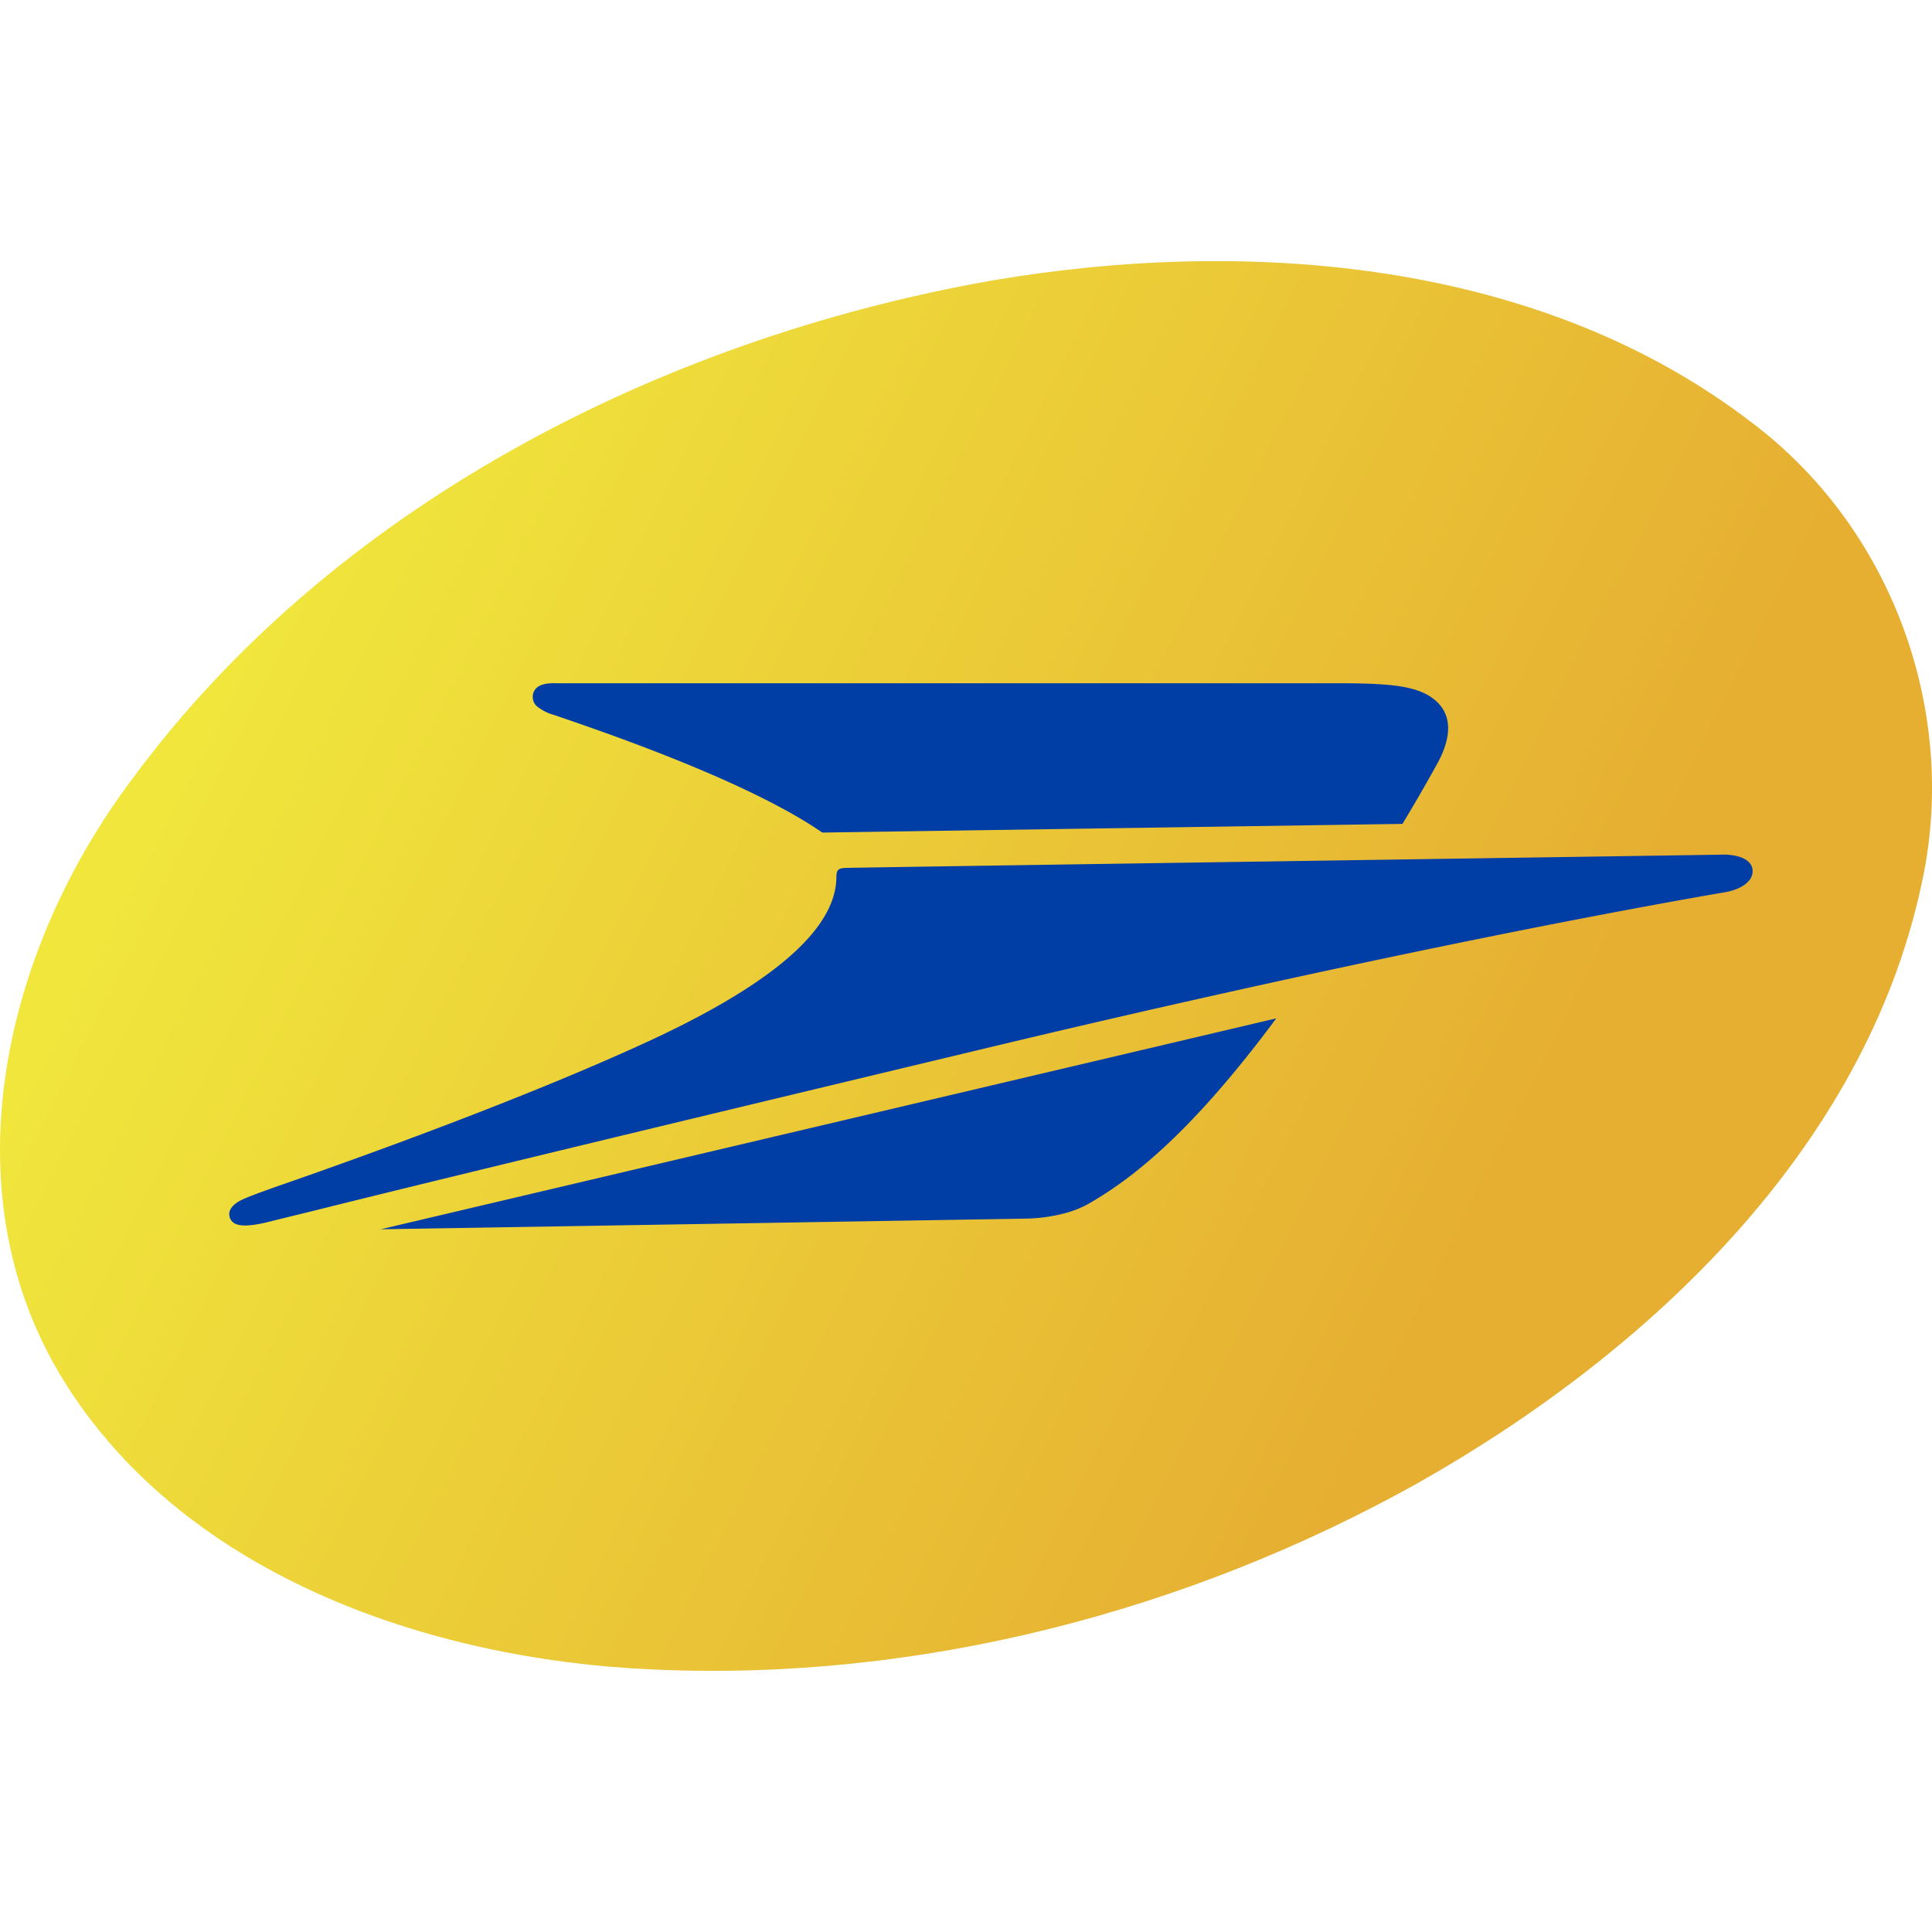
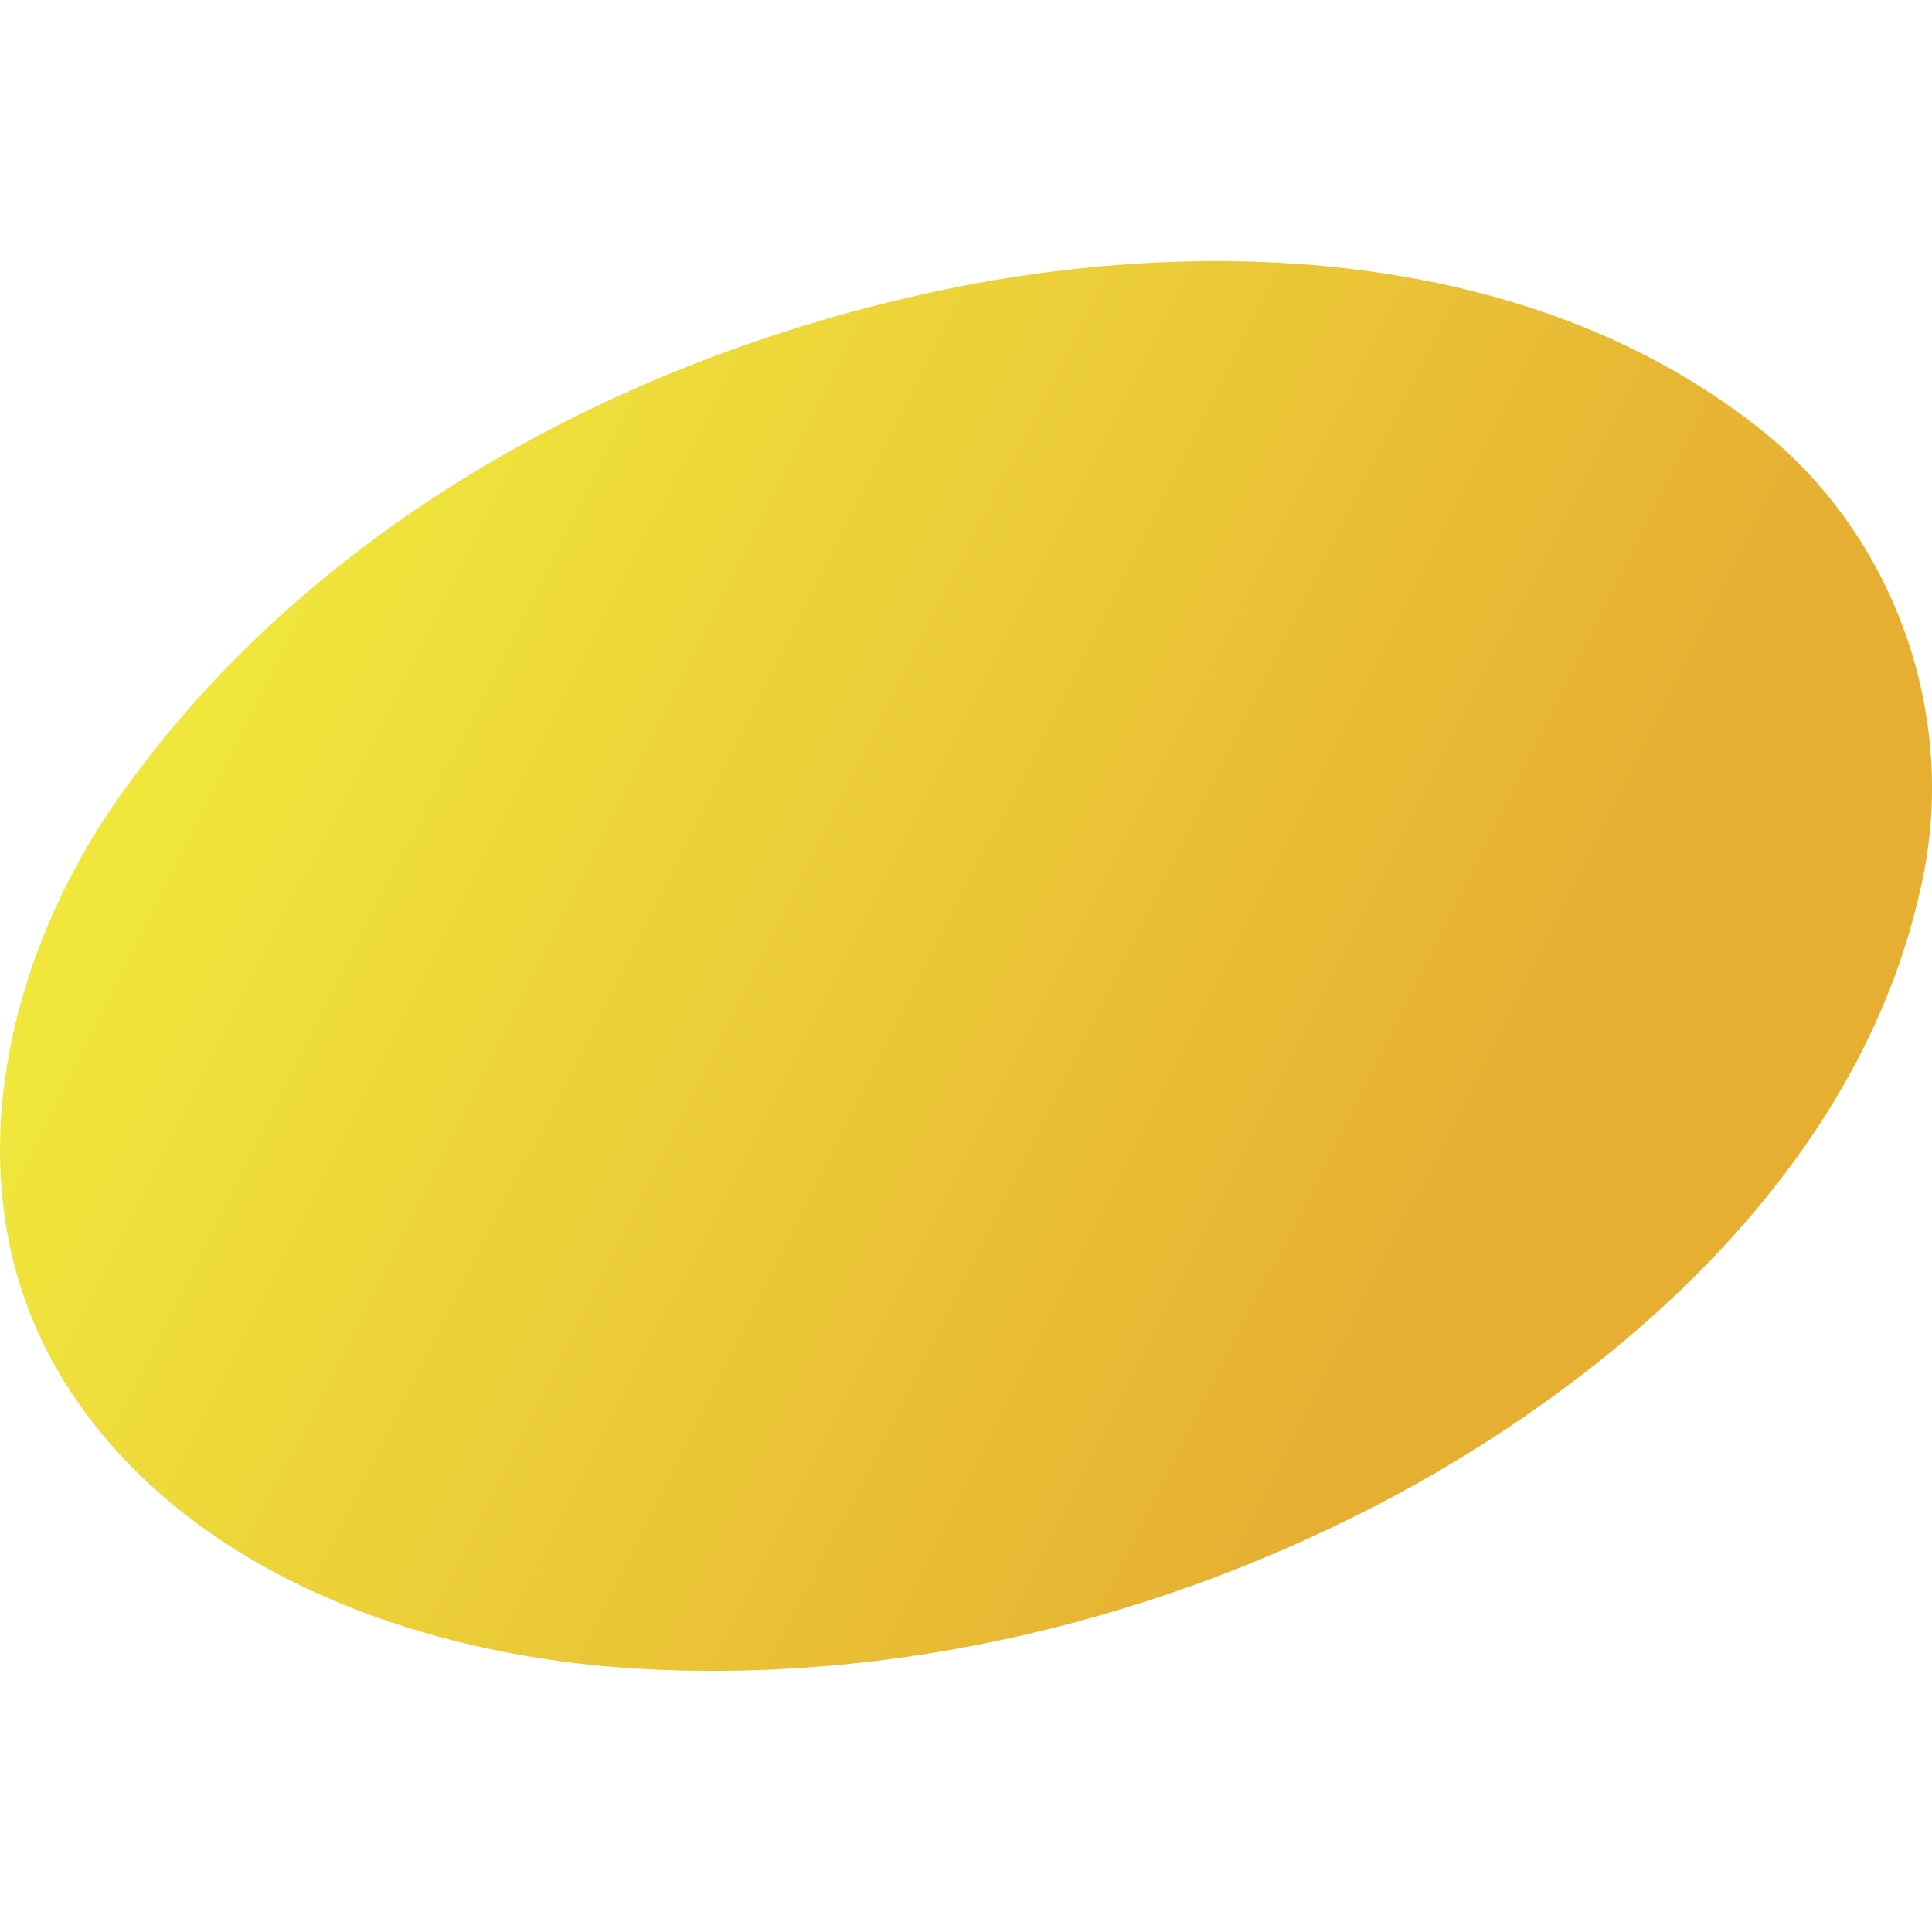
<svg xmlns="http://www.w3.org/2000/svg" width="64.548" height="64.548">
  <defs>
    <linearGradient id="a" x1="3.814" x2="42.09" y1="23.498" y2="37.535" gradientTransform="scale(1.171 .854)" gradientUnits="userSpaceOnUse">
      <stop offset="0%" stop-color="#F0E63C" />
      <stop offset="100%" stop-color="#E6AF32" />
    </linearGradient>
  </defs>
-   <path d="M21.848 47.055c-7.633-.325-15.89-3.235-19.86-9.882-3.721-6.279-1.811-14.198 2.38-19.803C11.013 8.3 21.917 2.626 33.15.646 41.773-.818 51.482-.02 58.526 5.393c4.78 3.602 6.94 9.82 5.66 15.48-1.892 8.745-9.03 15.554-16.815 19.952-7.668 4.282-16.63 6.631-25.523 6.23z" fill="url(#a)" transform="translate(0 8.724)" />
-   <path d="M18.522 23.89c1.434.493 6.098 2.065 8.7 3.758.086.055.251.168.251.168l19.383-.29a59.01 59.01 0 001.17-2.025c.463-.85.494-1.58-.03-2.064-.57-.526-1.494-.61-3.36-.61h-26.01c-.208 0-.735-.034-.82.375a.43.43 0 00.115.38c.174.145.38.25.601.308zM57.5 28.554c-.43.01-28.81.427-29.25.443-.236.01-.305.06-.306.305-.01 1.973-2.737 3.87-6.447 5.565-3.913 1.79-8.826 3.57-11.38 4.47-.608.214-1.699.583-2.05.755-.28.137-.475.348-.386.594.09.245.372.37 1.344.124.434-.11.923-.225 1.461-.36 4.902-1.223 13.88-3.376 22.625-5.47 9.055-2.166 17.982-4.04 24.526-5.172.514-.088.938-.354.917-.73-.02-.35-.446-.54-1.053-.525zm-23.33 12.16c.002 0 1.277.033 2.208-.502 1.5-.86 3.47-2.426 6.261-6.188L12.72 41.07l21.45-.354z" fill="#003da5" />
+   <path d="M21.848 47.055c-7.633-.325-15.89-3.235-19.86-9.882-3.721-6.279-1.811-14.198 2.38-19.803C11.013 8.3 21.917 2.626 33.15.646 41.773-.818 51.482-.02 58.526 5.393c4.78 3.602 6.94 9.82 5.66 15.48-1.892 8.745-9.03 15.554-16.815 19.952-7.668 4.282-16.63 6.631-25.523 6.23" fill="url(#a)" transform="translate(0 8.724)" />
</svg>